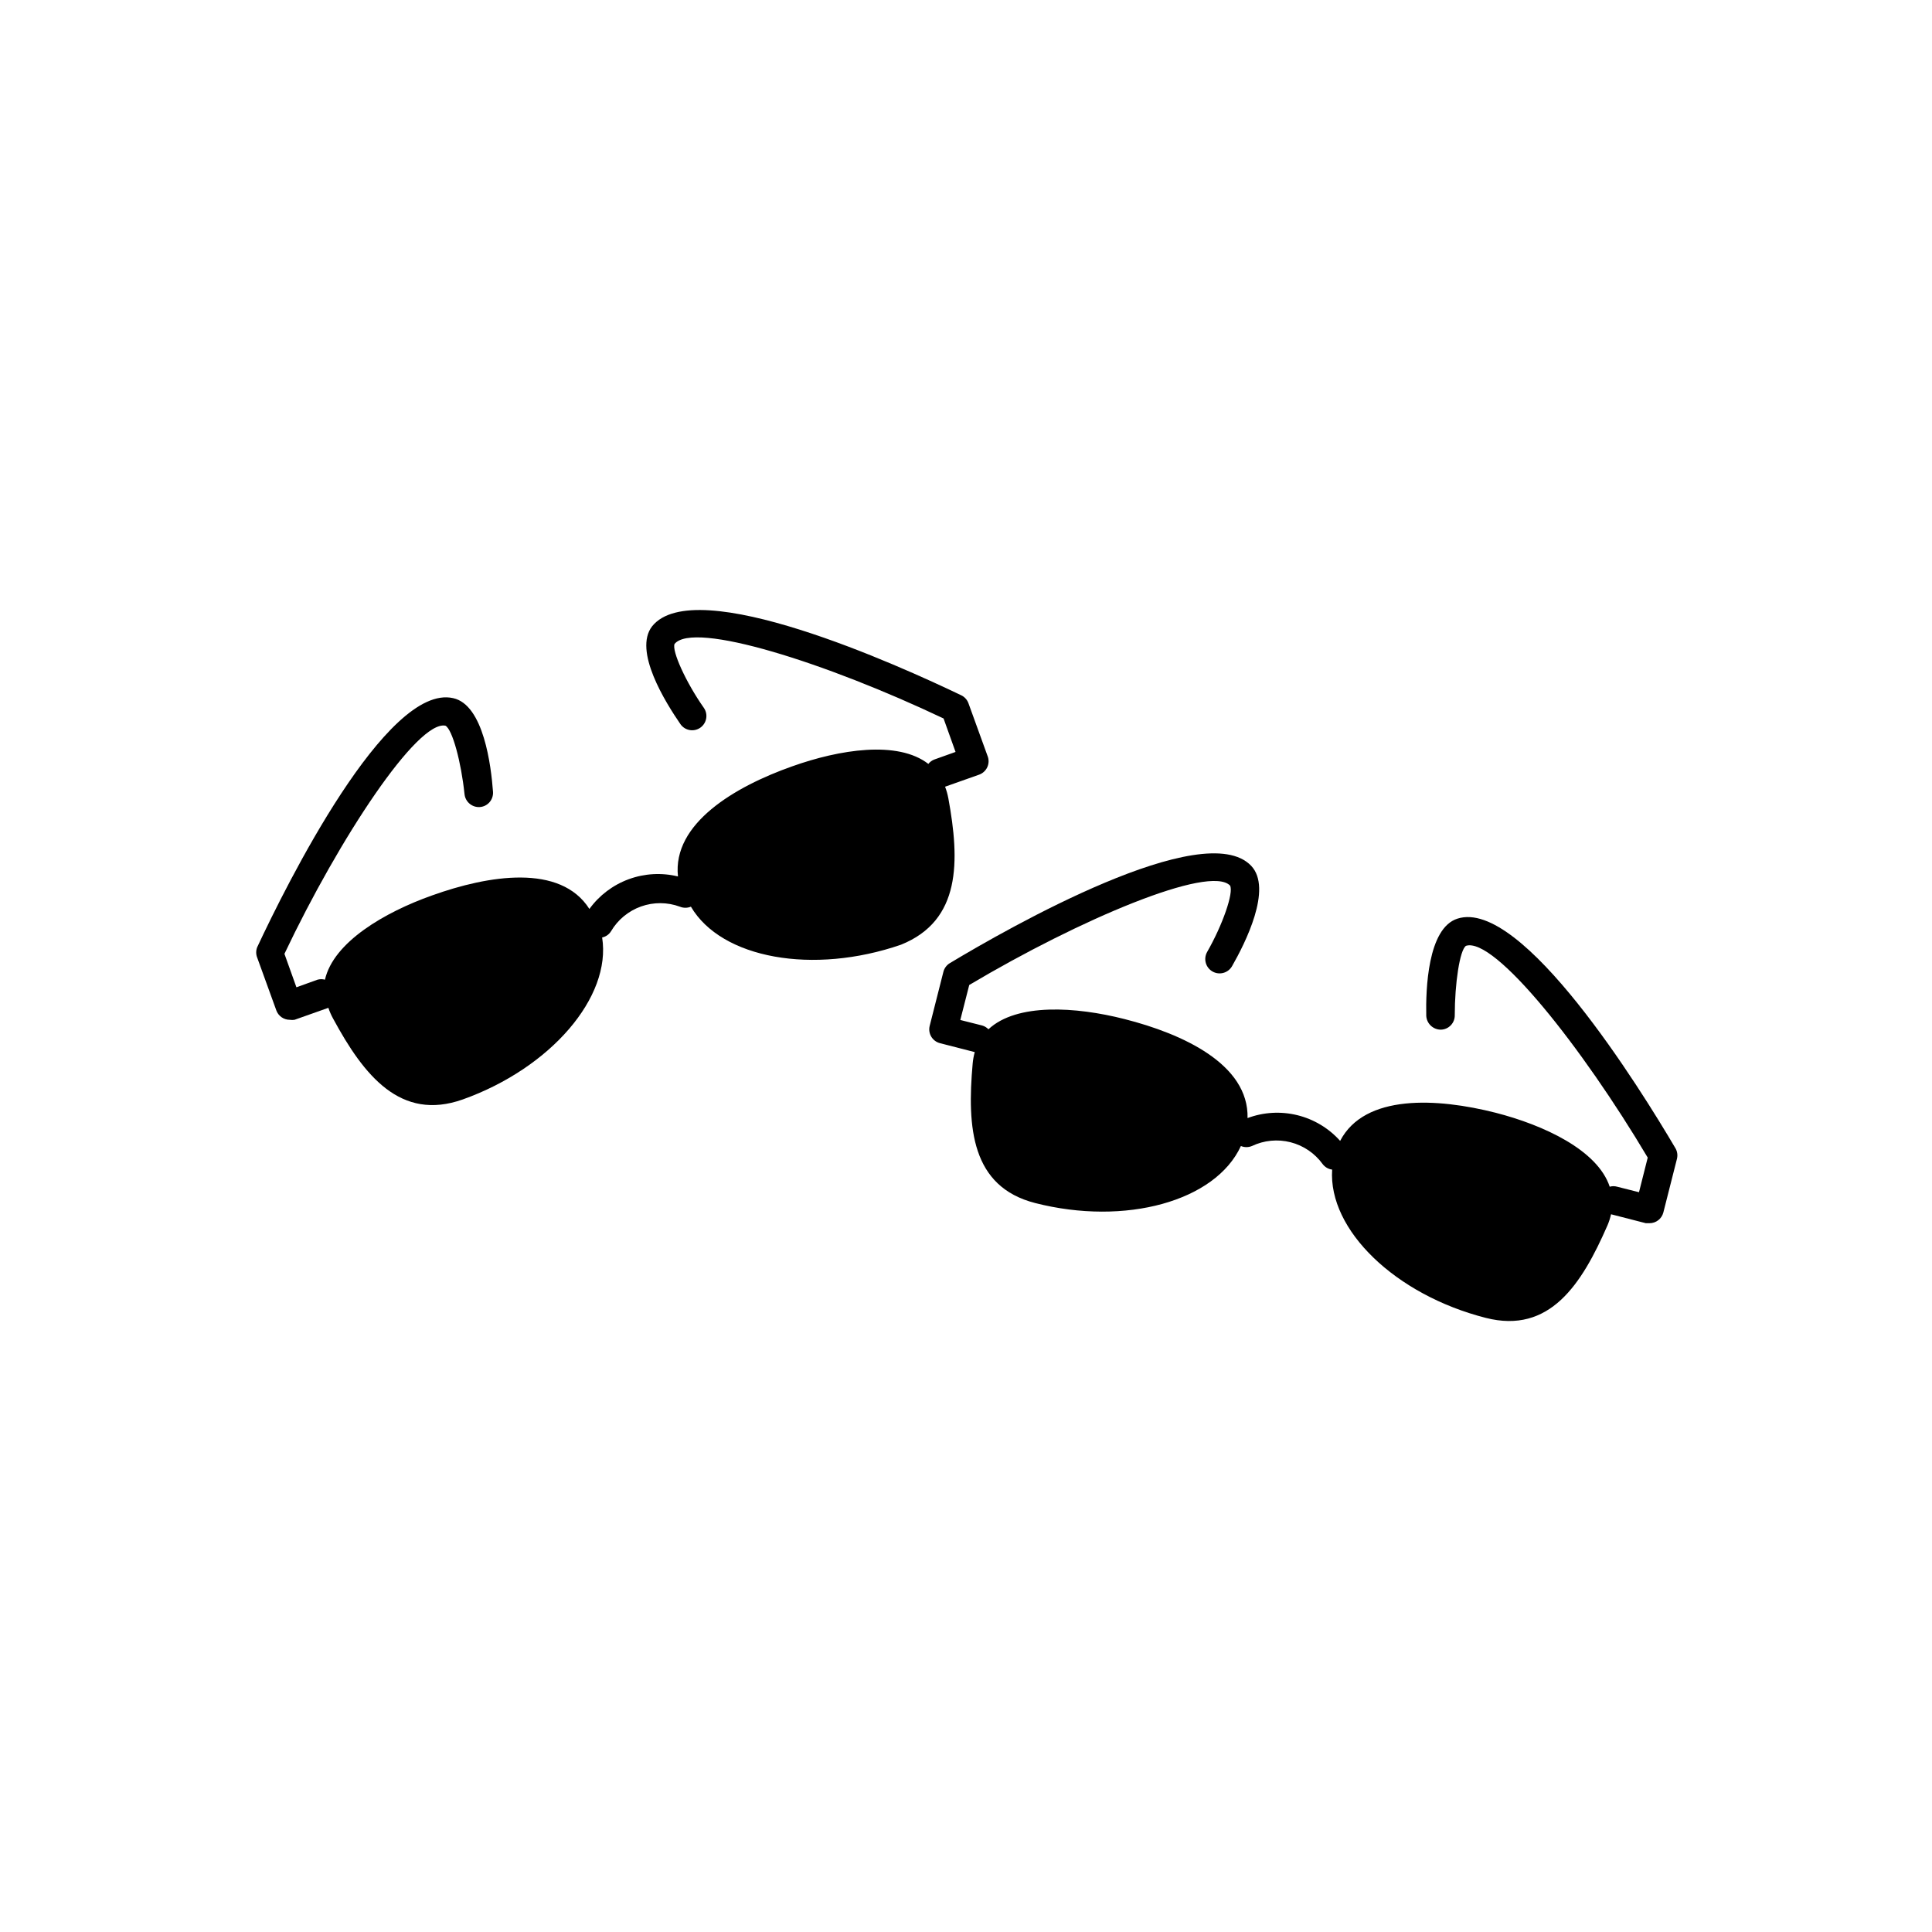
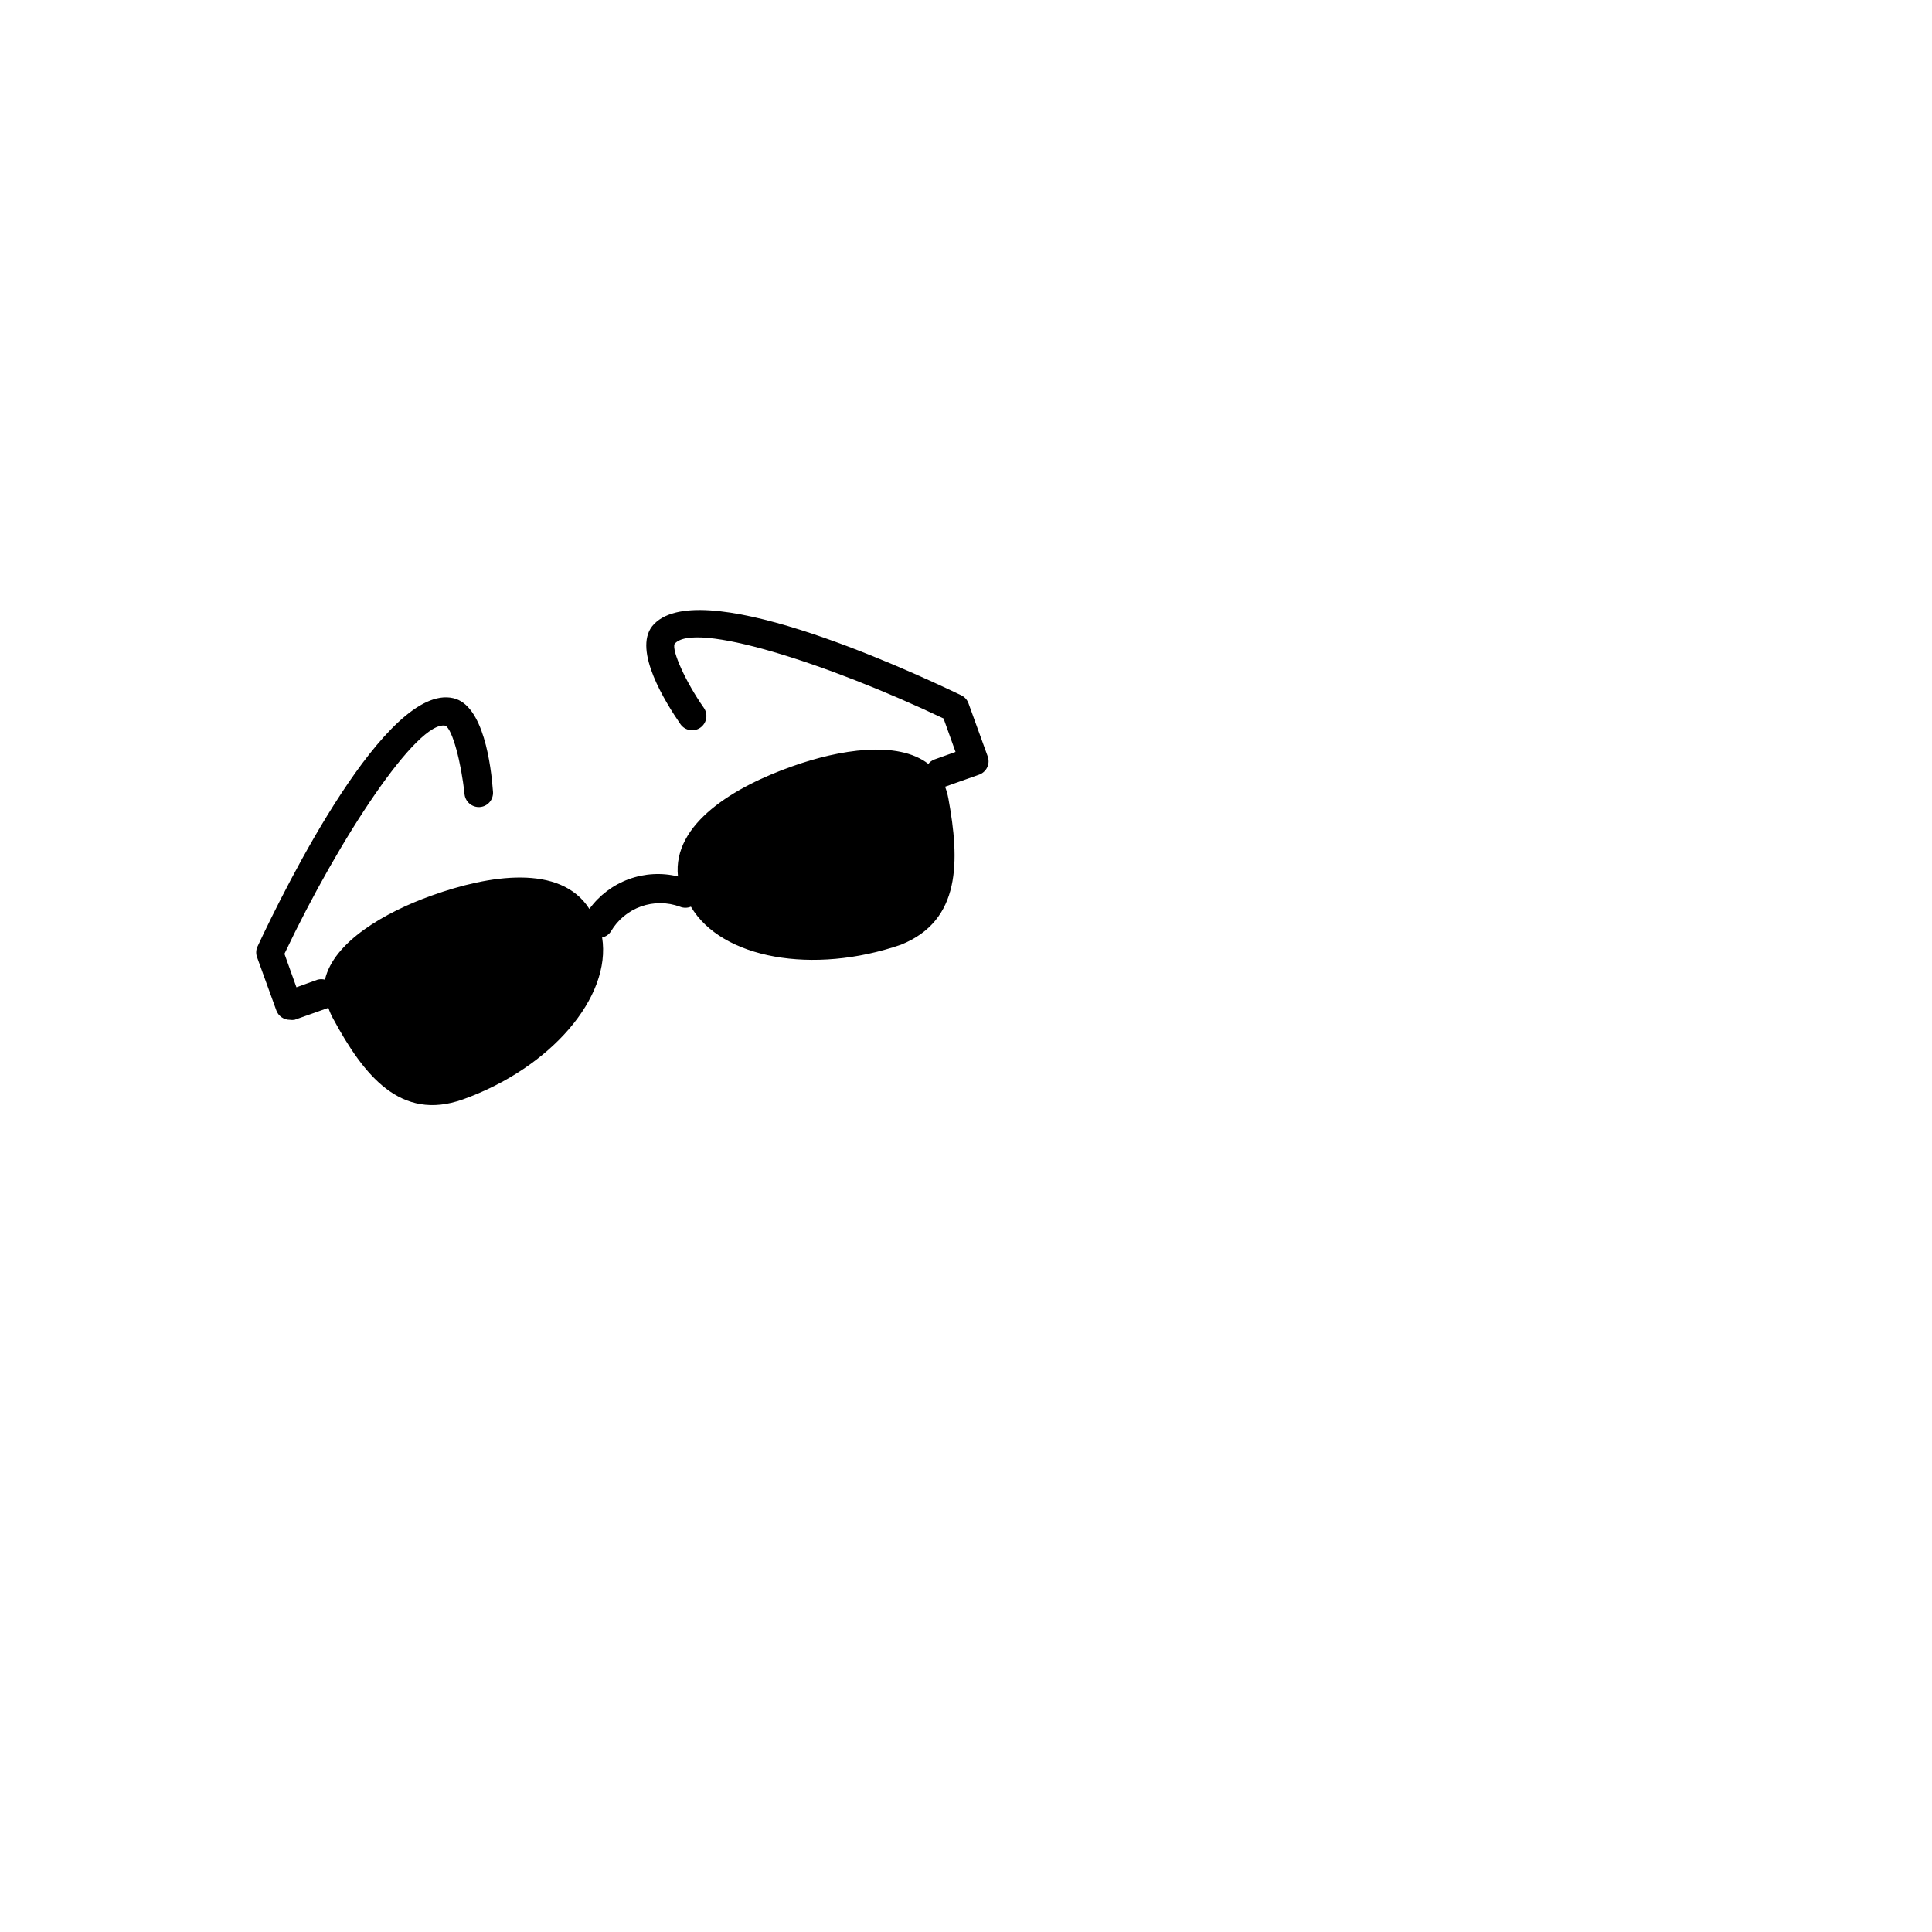
<svg xmlns="http://www.w3.org/2000/svg" fill="#000000" width="800px" height="800px" version="1.1" viewBox="144 144 512 512">
  <g>
    <path d="m395.31 355.51c-0.191-1.031-0.477-2.043-0.855-3.023l8.969-3.176v0.004c0.988-0.34 1.797-1.074 2.227-2.027 0.43-0.957 0.445-2.047 0.039-3.012l-5.039-13.906c-0.336-0.926-1.023-1.688-1.914-2.113-16.375-7.859-70.535-32.445-81.918-18.289-5.039 6.5 3.527 20.152 7.508 25.945 1.195 1.711 3.551 2.129 5.262 0.934 1.711-1.199 2.129-3.555 0.934-5.266-4.785-6.801-8.516-15.113-7.758-16.93 5.039-6.195 40.305 5.039 71.289 19.75l3.176 8.867-5.644 2.016c-0.617 0.238-1.156 0.641-1.562 1.16-8.113-6.297-23.578-3.828-36.125 0.656-15.113 5.34-31.738 15.113-30.23 29.172l0.004-0.004c-4.328-1.059-8.871-0.805-13.051 0.73-4.184 1.535-7.812 4.277-10.426 7.883-7.656-12.043-26.703-8.969-41.715-3.578-12.496 4.434-26.098 12.344-28.363 22.32h-0.004c-0.641-0.176-1.32-0.176-1.965 0l-5.594 2.016-3.176-8.867c14.609-30.781 35.266-61.969 42.672-60.457 1.863 1.008 4.18 9.773 5.039 18.035h0.004c0.16 2.078 1.953 3.644 4.031 3.527 1.004-0.062 1.938-0.523 2.602-1.281 0.66-0.758 0.992-1.746 0.926-2.75-0.504-6.852-2.469-23.074-10.578-24.836-17.633-3.981-44.184 49.473-51.891 65.949h-0.004c-0.379 0.918-0.379 1.953 0 2.871l5.039 13.906h-0.004c0.539 1.516 1.973 2.523 3.578 2.519 0.418 0.066 0.844 0.066 1.262 0l8.969-3.176h-0.004c0.332 0.992 0.754 1.957 1.262 2.871 8.16 15.113 17.887 27.258 34.359 21.41 23.277-8.312 39.449-27.105 36.93-42.926v0.004c0.984-0.203 1.844-0.805 2.367-1.664 1.797-3.047 4.609-5.363 7.941-6.551 3.332-1.188 6.977-1.168 10.297 0.055 0.934 0.383 1.984 0.383 2.922 0 8.113 13.805 32.445 18.086 55.672 10.078 15.918-6.402 15.617-22.121 12.543-38.848z" />
-     <path d="m588.02 448.31c-9.219-15.668-40.656-66.402-57.785-60.859-7.91 2.519-8.414 18.844-8.262 25.746 0.105 2.062 1.812 3.68 3.879 3.676 1-0.023 1.953-0.449 2.641-1.176 0.691-0.727 1.062-1.699 1.035-2.703 0-8.262 1.309-17.23 2.973-18.34 7.559-2.418 30.781 26.852 48.164 56.125l-2.316 9.172-5.793-1.461c-0.645-0.184-1.324-0.184-1.965 0-3.223-9.723-17.48-16.324-30.23-19.598-15.469-3.93-34.711-5.039-41.211 7.457v-0.004c-3.008-3.356-6.957-5.731-11.336-6.809-4.375-1.078-8.977-0.812-13.199 0.766 0.352-14.258-17.129-22.32-32.648-26.25-12.848-3.273-28.516-4.281-36.023 2.719h0.004c-0.457-0.477-1.031-0.824-1.664-1.004l-5.793-1.461 2.367-9.273c29.32-17.434 63.73-31.941 69.121-26.348 1.008 1.863-1.965 10.43-6.098 17.633h0.004c-1.016 1.836-0.352 4.148 1.484 5.164 1.836 1.016 4.148 0.352 5.164-1.484 3.426-5.996 10.781-20.504 5.039-26.551-12.445-13.098-64.285 16.426-79.855 25.797v-0.004c-0.852 0.516-1.469 1.352-1.711 2.316l-3.629 14.309c-0.508 2.019 0.707 4.066 2.723 4.586l9.219 2.367c-0.277 1.008-0.465 2.035-0.555 3.074-1.512 16.93-0.352 32.598 16.574 36.93 23.879 6.098 47.762-0.453 54.512-15.113 0.938 0.391 1.988 0.391 2.922 0 3.191-1.52 6.816-1.875 10.238-1 3.426 0.875 6.434 2.922 8.504 5.785 0.609 0.809 1.516 1.336 2.519 1.461-1.059 16.02 16.777 33.199 40.707 39.297 16.977 4.332 25.441-8.918 32.242-24.484h0.004c0.41-0.961 0.73-1.957 0.957-2.973l9.219 2.367h0.957c1.727 0.012 3.242-1.152 3.68-2.82l3.629-14.309h-0.004c0.215-0.926 0.07-1.898-0.402-2.723z" />
  </g>
</svg>